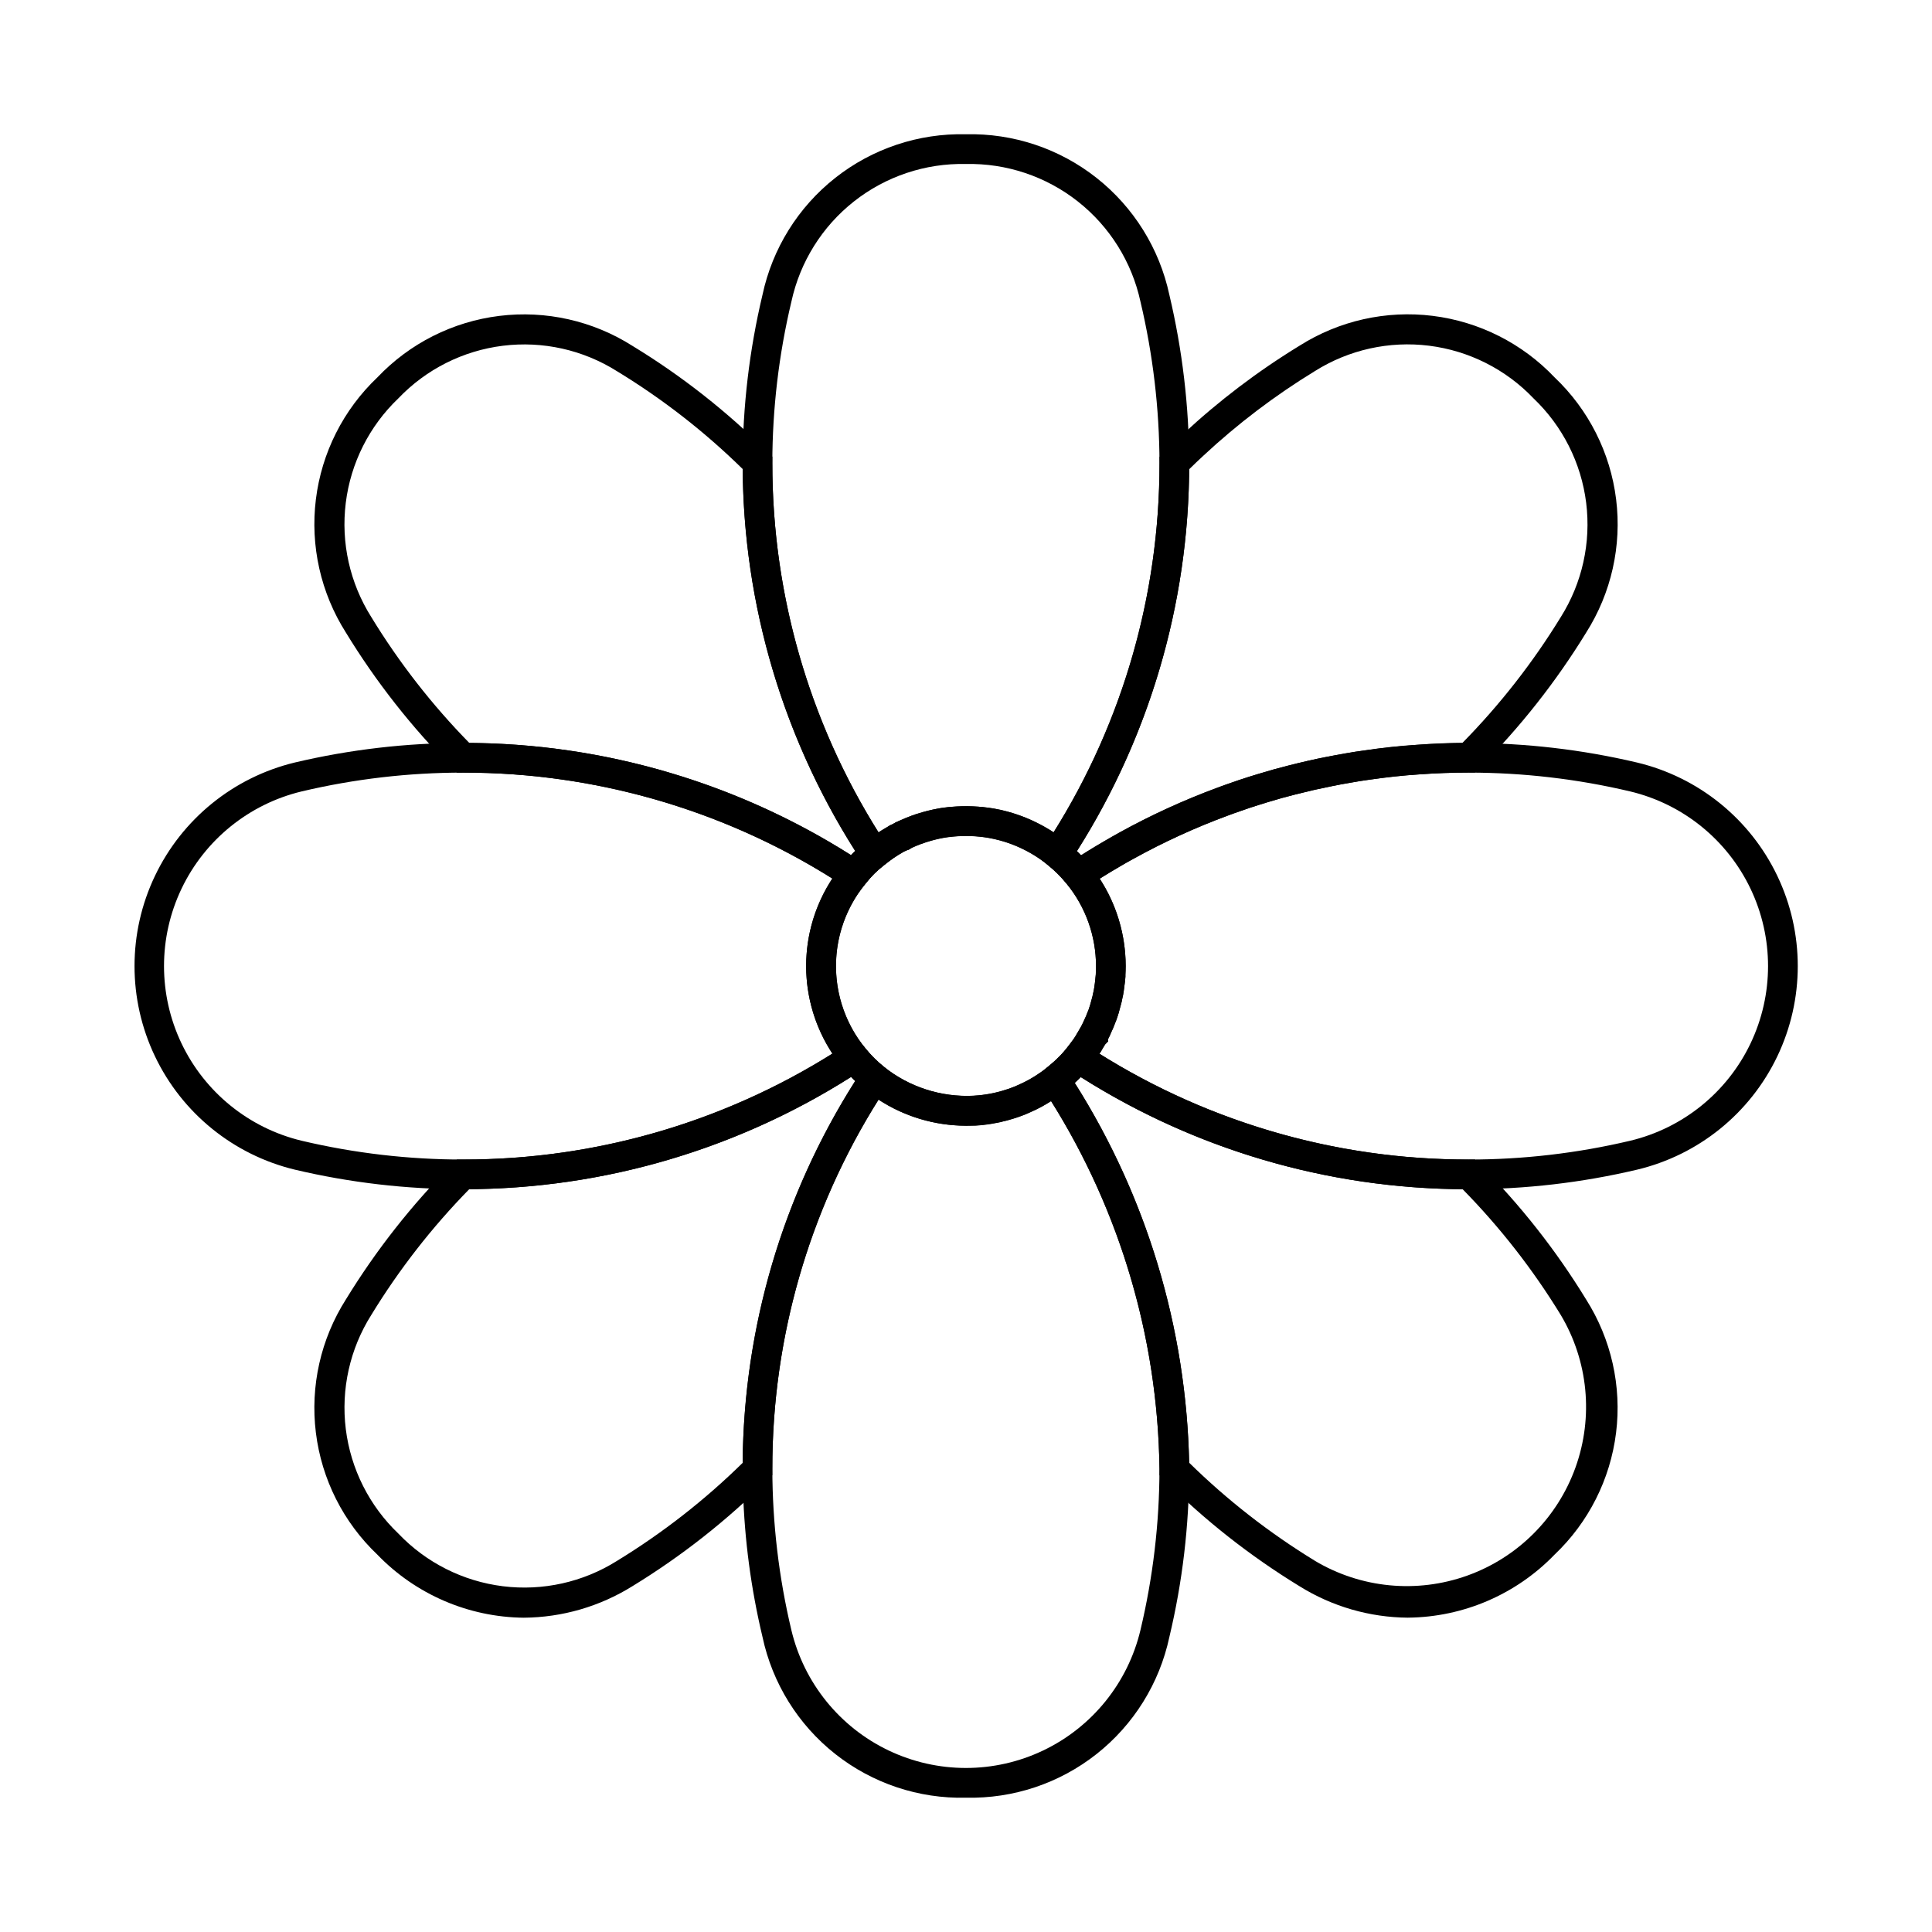
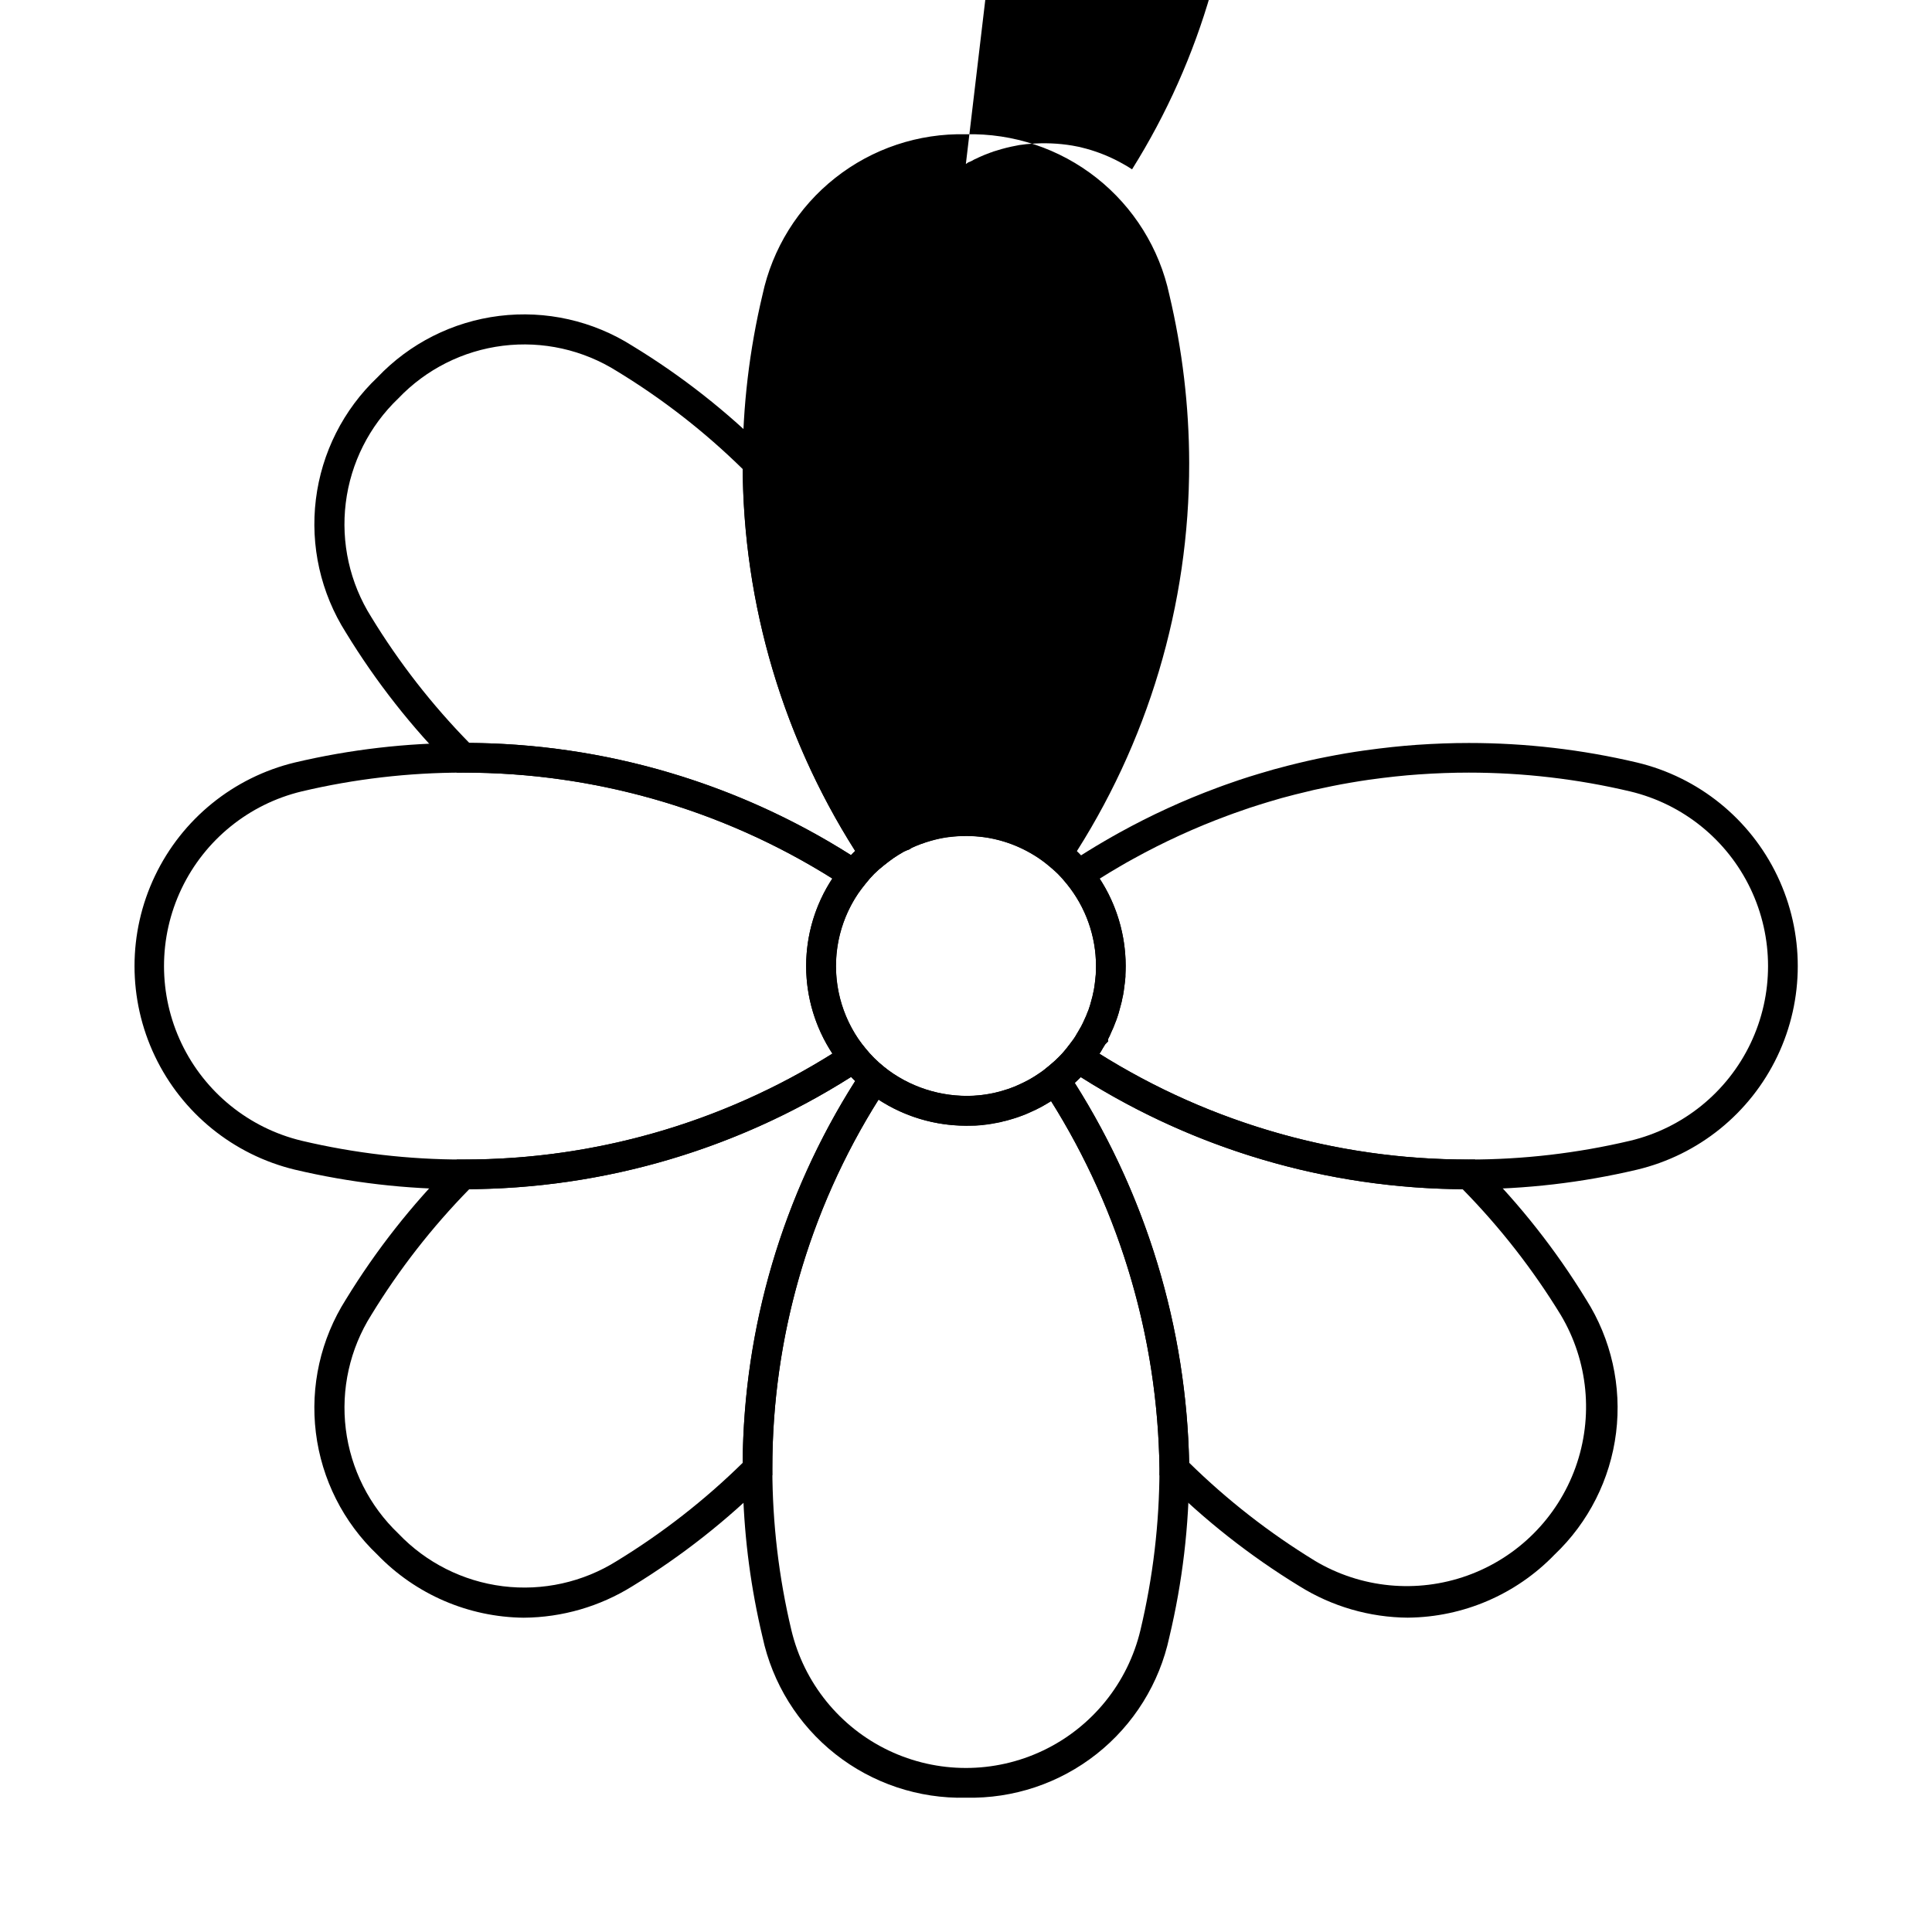
<svg xmlns="http://www.w3.org/2000/svg" fill="#000000" width="800px" height="800px" version="1.1" viewBox="144 144 512 512">
  <g>
-     <path d="m425.12 376.09-3.391-2.82h0.004c-1.457-1.219-3.023-2.301-4.68-3.223-2.555-1.461-5.285-2.586-8.125-3.356-0.922-0.27-1.863-0.48-2.812-0.633-3.082-0.539-6.223-0.672-9.344-0.395-0.543 0.027-1.086 0.082-1.625 0.164-0.316 0.027-0.633 0.078-0.945 0.148-1.531 0.277-3.047 0.652-4.531 1.125l-1.871 0.645c-0.496 0.164-1.008 0.395-1.504 0.609l-2.691 1.301c-0.059 0.035-0.113 0.07-0.176 0.102-1.82 1.023-3.547 2.199-5.164 3.516l-3.375 2.754-2.406-3.644c-20.707-31.359-31.727-68.121-31.68-105.7 0.02-15.004 1.789-29.953 5.266-44.551 2.617-12.254 9.434-23.215 19.27-30.98 9.836-7.769 22.074-11.859 34.605-11.566h0.023c12.535-0.301 24.781 3.785 34.625 11.555 9.844 7.766 16.668 18.723 19.297 30.984 3.457 14.598 5.223 29.543 5.258 44.547v0.035c0.059 37.57-10.93 74.328-31.602 105.7zm-25.156-188.63c-10.746-0.234-21.238 3.281-29.676 9.938-8.434 6.66-14.293 16.047-16.562 26.551-3.332 13.988-5.027 28.32-5.051 42.699-0.047 34.645 9.707 68.598 28.137 97.934 0.789-0.504 1.551-0.984 2.363-1.438l0.746-0.496h0.082l0.453-0.195 0.328-0.156h-0.004c0.391-0.242 0.805-0.449 1.23-0.621 0.172-0.09 0.344-0.168 0.504-0.246l0.66-0.297c0.711-0.312 1.453-0.625 2.156-0.863v0.004c0.219-0.109 0.449-0.191 0.688-0.25 0.289-0.125 0.59-0.234 0.895-0.316 0.168-0.055 0.328-0.102 0.48-0.141v-0.004c1.691-0.535 3.41-0.961 5.152-1.281 0.539-0.129 1.086-0.215 1.637-0.262 0.68-0.109 1.363-0.18 2.047-0.211 3.731-0.312 7.488-0.156 11.18 0.461 1.238 0.199 2.465 0.473 3.668 0.82 3.438 0.941 6.746 2.309 9.84 4.078 0.789 0.426 1.539 0.895 2.297 1.391h0.004c18.383-29.328 28.109-63.25 28.059-97.863v-0.039c-0.035-14.391-1.73-28.734-5.047-42.738-2.285-10.5-8.148-19.879-16.59-26.531-8.441-6.652-18.934-10.16-29.676-9.926z" />
+     <path d="m425.12 376.09-3.391-2.82h0.004c-1.457-1.219-3.023-2.301-4.68-3.223-2.555-1.461-5.285-2.586-8.125-3.356-0.922-0.27-1.863-0.48-2.812-0.633-3.082-0.539-6.223-0.672-9.344-0.395-0.543 0.027-1.086 0.082-1.625 0.164-0.316 0.027-0.633 0.078-0.945 0.148-1.531 0.277-3.047 0.652-4.531 1.125l-1.871 0.645c-0.496 0.164-1.008 0.395-1.504 0.609l-2.691 1.301c-0.059 0.035-0.113 0.07-0.176 0.102-1.82 1.023-3.547 2.199-5.164 3.516l-3.375 2.754-2.406-3.644c-20.707-31.359-31.727-68.121-31.68-105.7 0.02-15.004 1.789-29.953 5.266-44.551 2.617-12.254 9.434-23.215 19.27-30.98 9.836-7.769 22.074-11.859 34.605-11.566h0.023c12.535-0.301 24.781 3.785 34.625 11.555 9.844 7.766 16.668 18.723 19.297 30.984 3.457 14.598 5.223 29.543 5.258 44.547v0.035c0.059 37.57-10.93 74.328-31.602 105.7zm-25.156-188.63l0.746-0.496h0.082l0.453-0.195 0.328-0.156h-0.004c0.391-0.242 0.805-0.449 1.23-0.621 0.172-0.09 0.344-0.168 0.504-0.246l0.66-0.297c0.711-0.312 1.453-0.625 2.156-0.863v0.004c0.219-0.109 0.449-0.191 0.688-0.25 0.289-0.125 0.59-0.234 0.895-0.316 0.168-0.055 0.328-0.102 0.48-0.141v-0.004c1.691-0.535 3.41-0.961 5.152-1.281 0.539-0.129 1.086-0.215 1.637-0.262 0.68-0.109 1.363-0.18 2.047-0.211 3.731-0.312 7.488-0.156 11.18 0.461 1.238 0.199 2.465 0.473 3.668 0.82 3.438 0.941 6.746 2.309 9.84 4.078 0.789 0.426 1.539 0.895 2.297 1.391h0.004c18.383-29.328 28.109-63.25 28.059-97.863v-0.039c-0.035-14.391-1.73-28.734-5.047-42.738-2.285-10.5-8.148-19.879-16.59-26.531-8.441-6.652-18.934-10.16-29.676-9.926z" />
    <path d="m384.45 369.25-4.188-6.574h-0.004c0.582-0.438 1.223-0.789 1.902-1.043l0.09-0.039 2.887 7.324c0.18-0.078 0.344-0.176 0.5-0.297l-0.539 0.418z" />
    <path d="m371.11 381.06-3.027-1.996c-30.082-19.832-65.336-30.375-101.37-30.309h-1.633l-1.152-1.152h-0.004c-10.809-10.84-20.297-22.918-28.27-35.984-6.656-10.492-9.465-22.969-7.941-35.301 1.523-12.332 7.281-23.754 16.297-32.305 8.551-9.016 19.973-14.773 32.305-16.297 12.332-1.523 24.809 1.285 35.301 7.949 13.051 7.945 25.109 17.426 35.914 28.234l1.152 1.152v1.633c-0.051 36.047 10.516 71.316 30.383 101.4l1.996 3.031-2.859 2.238c-1.809 1.418-3.438 3.047-4.856 4.856zm-102.73-40.176c35.836 0.242 70.887 10.547 101.16 29.734 0.359-0.395 0.723-0.742 1.102-1.105-19.223-30.27-29.547-65.332-29.801-101.19-10.078-9.898-21.262-18.605-33.328-25.945-9.004-5.676-19.695-8.062-30.258-6.75s-20.344 6.238-27.688 13.941c-7.699 7.344-12.625 17.125-13.934 27.684-1.312 10.559 1.074 21.246 6.746 30.25 7.367 12.078 16.086 23.277 25.992 33.379z" />
    <path d="m266.71 459.16c-15.012 0.004-29.973-1.738-44.582-5.191-16.262-3.926-29.883-14.973-37.078-30.074-7.199-15.102-7.199-32.645 0-47.746 7.195-15.102 20.816-26.152 37.078-30.078 14.609-3.449 29.574-5.191 44.586-5.191 37.57-0.066 74.332 10.93 105.7 31.613l3.652 2.41-2.777 3.379c-5.023 6.133-7.769 13.816-7.769 21.742 0 7.93 2.746 15.613 7.769 21.746l2.754 3.379-3.633 2.406c-31.367 20.68-68.129 31.672-105.7 31.605zm0-110.41c-14.402 0-28.754 1.672-42.766 4.984-13.961 3.356-25.664 12.836-31.844 25.797-6.18 12.961-6.18 28.02 0 40.98 6.18 12.961 17.883 22.441 31.844 25.797 14.012 3.312 28.363 4.981 42.766 4.981 34.621 0.062 68.559-9.664 97.887-28.062-4.535-6.887-6.957-14.953-6.961-23.199-0.004-8.25 2.406-16.316 6.938-23.207-29.32-18.398-63.25-28.129-97.863-28.07z" />
    <path d="m282.82 572.71c-14.66-0.145-28.645-6.168-38.82-16.719-9.012-8.559-14.766-19.977-16.289-32.309-1.523-12.332 1.285-24.809 7.941-35.297 7.984-13.051 17.473-25.117 28.27-35.949l1.152-1.156h1.637c36.031 0.066 71.285-10.473 101.37-30.309l2.977-1.969 2.242 2.754v0.004c1.48 1.816 3.144 3.481 4.965 4.957l2.754 2.25-1.969 2.977c-19.863 30.059-30.43 65.305-30.379 101.33v1.629l-1.152 1.18c-10.816 10.809-22.871 20.297-35.914 28.27-8.641 5.387-18.602 8.281-28.781 8.355zm-14.457-113.57c-9.891 10.098-18.605 21.285-25.977 33.348-5.676 9-8.055 19.691-6.746 30.25 1.312 10.559 6.238 20.34 13.938 27.684 7.34 7.699 17.117 12.625 27.672 13.945 10.559 1.316 21.246-1.055 30.254-6.715 12.051-7.367 23.227-16.082 33.305-25.977 0.25-35.859 10.582-70.926 29.816-101.19-0.371-0.359-0.727-0.719-1.086-1.09-30.273 19.195-65.332 29.5-101.18 29.742z" />
    <path d="m400 620.41c-12.543 0.297-24.793-3.801-34.641-11.574-9.844-7.773-16.664-18.742-19.285-31.012-6.098-25.516-6.902-52.012-2.356-77.848 4.543-25.836 14.34-50.465 28.781-72.367l2.394-3.625 3.375 2.754c6.703 5.348 15.129 8.062 23.695 7.641 0.562-0.031 1.031-0.059 1.473-0.113 0.645-0.07 1.199-0.129 1.781-0.223 0.645-0.102 1.18-0.184 1.664-0.297h0.004c0.348-0.055 0.691-0.129 1.031-0.227l0.465-0.113v-0.004c0.375-0.078 0.746-0.176 1.113-0.293 0.699-0.203 1.215-0.355 1.727-0.535l0.703-0.262h0.004c0.625-0.219 1.242-0.469 1.84-0.75 1.004-0.434 1.855-0.863 2.641-1.285 0.371-0.195 0.691-0.367 0.988-0.562l0.613-0.363c0.488-0.309 0.977-0.629 1.465-0.957 0.602-0.395 1.121-0.789 1.645-1.215l3.406-2.832 2.418 3.711v-0.004c20.559 31.285 31.734 67.801 32.207 105.23-0.016 15-1.781 29.953-5.258 44.547-2.621 12.262-9.438 23.223-19.277 30.996-9.84 7.773-22.082 11.867-34.617 11.578zm-23.172-184.99c-18.438 29.312-28.195 63.242-28.148 97.871 0.02 14.391 1.711 28.73 5.047 42.727 3.332 13.969 12.801 25.684 25.758 31.871 12.961 6.188 28.02 6.188 40.98 0 12.957-6.188 22.426-17.902 25.758-31.871 3.336-14 5.031-28.34 5.047-42.73-0.43-34.523-10.371-68.254-28.734-97.488-0.199 0.129-0.395 0.25-0.598 0.371l-0.395 0.23c-0.449 0.285-0.898 0.531-1.352 0.789-1.043 0.562-2.113 1.098-3.188 1.555h0.004c-0.82 0.387-1.664 0.73-2.519 1.027l-0.699 0.254c-0.586 0.207-1.238 0.395-1.895 0.594-0.719 0.211-1.309 0.395-1.895 0.5-0.547 0.156-1.102 0.281-1.664 0.371-0.395 0.09-1.051 0.199-1.691 0.309-0.906 0.145-1.574 0.223-2.309 0.301-0.531 0.066-1.156 0.105-1.758 0.145-1.027 0.051-1.781 0.082-2.574 0.082h-0.004c-8.23-0.012-16.281-2.41-23.172-6.906z" />
    <path d="m517.17 572.7c-10.191-0.066-20.168-2.957-28.812-8.352-13.047-7.973-25.105-17.461-35.922-28.27l-1.152-1.152v-1.629c-0.469-35.914-11.203-70.941-30.941-100.95l-1.734-2.672 2.805-2.719c0.348-0.266 0.691-0.531 1.039-0.848 0.676-0.574 1.18-1.043 1.672-1.539 0.492-0.496 0.898-0.871 1.262-1.281 0.504-0.547 0.895-0.996 1.277-1.477l2.246-2.754 2.981 1.969 0.004-0.004c30.086 19.82 65.336 30.344 101.36 30.262h1.633l1.152 1.152c10.824 10.824 20.324 22.891 28.309 35.953 6.652 10.496 9.453 22.977 7.926 35.309-1.531 12.332-7.297 23.75-16.312 32.305-10.176 10.535-24.148 16.547-38.793 16.691zm-24.711-15.07h0.004c12.195 7.273 27.004 8.711 40.375 3.922 13.367-4.789 23.891-15.309 28.691-28.676 4.797-13.363 3.367-28.176-3.898-40.375-7.379-12.066-16.105-23.254-26.02-33.344-35.848-0.23-70.91-10.527-101.2-29.715-0.262 0.262-0.535 0.527-0.82 0.789-0.285 0.262-0.512 0.504-0.789 0.762h0.004c19.09 30.16 29.582 64.965 30.34 100.65 10.082 9.898 21.258 18.613 33.316 25.98z" />
    <path d="m533.25 459.16c-37.57 0.078-74.332-10.902-105.7-31.578l-3.582-2.363 2.664-3.367c0.617-0.789 1.18-1.555 1.781-2.363l0.004 0.004c0.387-0.547 0.738-1.117 1.059-1.707l0.285-0.461 0.043-0.062v-0.027l0.684-1.18c0.168-0.305 0.332-0.621 0.48-0.941l0.395-0.859h-0.004c0.34-0.695 0.641-1.41 0.902-2.141l0.176-0.395c0.137-0.414 0.312-0.906 0.457-1.398l0.605-2.219c0.074-0.332 0.16-0.66 0.211-0.992h0.004c0.125-0.5 0.223-1.008 0.289-1.523 0.105-0.707 0.195-1.355 0.254-1.996 0.059-0.641 0.105-0.965 0.133-1.336 0.027-0.898 0.059-1.531 0.059-2.227l0.004 0.004c-0.004-7.918-2.723-15.59-7.711-21.738l-2.754-3.387 3.644-2.394c3.07-2.008 6.078-3.871 8.941-5.539 1.363-0.789 2.711-1.574 4.102-2.336v0.004c8.32-4.602 16.977-8.57 25.891-11.871 1.242-0.461 2.484-0.918 3.762-1.348l2.172-0.754c1.703-0.57 3.348-1.078 4.996-1.574 2.754-0.84 5.254-1.547 7.797-2.18 1.672-0.418 3.344-0.84 5.023-1.219l0.465-0.105c1.574-0.355 3.148-0.703 4.723-0.996 1.574-0.293 3.312-0.652 5.059-0.938 1.742-0.285 3.422-0.559 5.117-0.789 5.094-0.707 9.59-1.18 13.777-1.477 4.809-0.328 9.328-0.492 13.805-0.492 15.008-0.004 29.969 1.734 44.578 5.18 16.293 3.891 29.953 14.934 37.172 30.047 7.219 15.117 7.219 32.684 0 47.801-7.219 15.113-20.879 26.16-37.172 30.047-14.613 3.449-29.574 5.191-44.586 5.188zm-97.883-35.906c29.332 18.387 63.262 28.105 97.883 28.035 14.398 0.004 28.75-1.668 42.766-4.981 13.977-3.34 25.699-12.816 31.891-25.781 6.191-12.969 6.191-28.039 0-41.008s-17.914-22.445-31.891-25.785c-14.016-3.312-28.367-4.984-42.77-4.984-4.293 0-8.637 0.156-13.27 0.477-3.981 0.273-8.297 0.734-13.195 1.414-1.645 0.234-3.301 0.504-4.961 0.789-1.656 0.285-3.219 0.566-4.816 0.898-1.598 0.332-3.023 0.617-4.5 0.949l-0.453 0.102c-1.613 0.371-3.234 0.789-4.856 1.18-2.414 0.598-4.789 1.266-7.195 2.004-1.781 0.551-3.367 1.035-4.922 1.551l-2.164 0.754c-1.301 0.434-2.465 0.867-3.625 1.297l0.004-0.004c-8.559 3.164-16.867 6.969-24.855 11.379-1.336 0.715-2.594 1.449-3.887 2.207-1.676 0.973-3.379 2.004-5.117 3.102 4.484 6.891 6.875 14.934 6.883 23.156 0 0.82-0.035 1.574-0.07 2.363v0.438c-0.039 0.59-0.086 1.18-0.168 1.727s-0.16 1.359-0.277 2.117v-0.004c-0.094 0.695-0.223 1.379-0.395 2.055 0 0.199-0.141 0.707-0.266 1.219l-0.691 2.559c-0.211 0.73-0.449 1.406-0.688 2.047l-0.141 0.348h-0.004c-0.332 0.941-0.719 1.859-1.156 2.758l-0.336 0.789c-0.152 0.32-0.305 0.617-0.453 0.91v0.625l-0.789 0.816c-0.184 0.332-0.395 0.652-0.594 0.965-0.277 0.5-0.586 1.02-0.922 1.52z" />
-     <path d="m428.97 381.02-2.234-2.754c-0.395-0.48-0.816-0.965-1.234-1.418-0.422-0.453-0.82-0.883-1.211-1.273-0.789-0.789-1.66-1.574-2.527-2.281l-2.734-2.246 1.949-2.957-0.008-0.004c19.82-30.09 30.359-65.34 30.309-101.37v-1.605l1.125-1.148c1.664-1.699 3.367-3.324 5.117-4.922 9.469-8.824 19.805-16.668 30.852-23.418 10.496-6.648 22.973-9.449 35.305-7.922 12.332 1.531 23.75 7.293 32.305 16.305 9.012 8.551 14.777 19.969 16.305 32.301 1.531 12.332-1.27 24.812-7.922 35.309-8 13.055-17.512 25.121-28.34 35.949l-1.152 1.152h-1.629c-4.371 0-8.816 0.168-13.207 0.504-4.449 0.273-8.855 0.742-13.168 1.41-1.727 0.211-3.328 0.477-4.938 0.789-1.703 0.281-3.297 0.578-4.894 0.91-1.598 0.332-3.023 0.617-4.5 0.949l-0.453 0.102c-1.613 0.371-3.234 0.789-4.856 1.18-2.414 0.598-4.789 1.266-7.195 2.004-1.781 0.551-3.367 1.035-4.922 1.551l-2.164 0.754c-1.301 0.434-2.465 0.867-3.625 1.297-8.559 3.16-16.867 6.965-24.855 11.375-1.336 0.715-2.594 1.449-3.887 2.207-2.754 1.609-5.66 3.402-8.613 5.332zm0.426-11.469c0.156 0.148 0.312 0.301 0.461 0.453 0.211 0.211 0.422 0.43 0.629 0.645 2.078-1.316 4.121-2.555 6.09-3.699 1.363-0.789 2.711-1.574 4.102-2.336h-0.004c8.324-4.59 16.977-8.551 25.891-11.844 1.242-0.461 2.484-0.918 3.762-1.348l2.172-0.754c1.703-0.57 3.348-1.078 4.996-1.574 2.754-0.84 5.254-1.547 7.797-2.18 1.672-0.418 3.344-0.84 5.023-1.219l0.465-0.105c1.574-0.355 3.148-0.703 4.723-0.996 1.574-0.293 3.312-0.652 5.059-0.938 1.684-0.312 3.449-0.598 5.207-0.816 4.43-0.684 9.082-1.18 13.707-1.465 3.984-0.309 8.059-0.48 12.094-0.516 9.922-10.09 18.664-21.273 26.059-33.34 5.664-9.012 8.039-19.703 6.723-30.266-1.316-10.559-6.25-20.34-13.953-27.684-7.34-7.703-17.121-12.633-27.684-13.953-10.559-1.316-21.25 1.062-30.258 6.727-10.602 6.473-20.516 14-29.602 22.469-1.266 1.18-2.5 2.336-3.711 3.543-0.25 35.852-10.555 70.91-29.746 101.2z" />
    <path d="m400 442.32c-9.727-0.008-19.152-3.352-26.707-9.477-2.238-1.816-4.285-3.863-6.102-6.106-6.176-7.539-9.551-16.984-9.551-26.73 0-9.75 3.375-19.195 9.551-26.734 1.797-2.281 3.859-4.34 6.144-6.133 1.887-1.539 3.906-2.914 6.031-4.109 0.344-0.223 0.707-0.418 1.09-0.574 0.16-0.078 0.309-0.148 0.441-0.207 0.133-0.059 0.309-0.164 0.492-0.25v-0.004c0.184-0.105 0.375-0.203 0.57-0.285 0.18-0.094 0.363-0.18 0.531-0.266 1.094-0.484 1.891-0.82 2.719-1.121 0.273-0.129 0.562-0.23 0.855-0.305 0.438-0.176 0.887-0.324 1.344-0.449 1.676-0.535 3.387-0.961 5.117-1.273 1.18-0.199 2.363-0.352 3.519-0.461 3.785-0.34 7.598-0.188 11.344 0.449 1.25 0.234 2.402 0.496 3.543 0.789v-0.004c3.484 0.938 6.836 2.316 9.973 4.106 2.066 1.176 4.027 2.523 5.859 4.035 1.031 0.852 2.09 1.793 3.074 2.777 0.465 0.469 0.922 0.961 1.355 1.418 0.598 0.645 1.137 1.262 1.637 1.883 6.129 7.555 9.477 16.984 9.488 26.711 0 0.82-0.035 1.574-0.07 2.363v0.438c-0.039 0.59-0.086 1.18-0.168 1.727s-0.16 1.359-0.277 2.117v-0.004c-0.094 0.695-0.223 1.379-0.395 2.055 0 0.199-0.141 0.707-0.266 1.219l-0.691 2.559c-0.211 0.73-0.449 1.406-0.688 2.047l-0.141 0.348h-0.004c-0.332 0.941-0.719 1.859-1.156 2.758l-0.336 0.789c-0.152 0.32-0.305 0.617-0.453 0.91v0.625l-0.789 0.816c-0.184 0.332-0.395 0.652-0.594 0.965l0.004-0.004c-0.387 0.715-0.816 1.402-1.289 2.066l-0.215 0.332c-0.652 0.91-1.312 1.777-2 2.648-0.535 0.656-1.039 1.238-1.574 1.824-0.453 0.52-1.02 1.094-1.633 1.668-0.613 0.574-1.25 1.207-1.969 1.797l-0.277 0.238c-0.328 0.285-0.652 0.559-1 0.824l-0.438 0.32c-0.734 0.602-1.328 1.027-1.945 1.453-0.789 0.512-1.406 0.934-2.039 1.316l-0.395 0.23c-0.449 0.285-0.898 0.531-1.352 0.789-1.043 0.562-2.113 1.098-3.188 1.555l0.008-0.004c-0.82 0.387-1.664 0.73-2.519 1.027l-0.699 0.254c-0.586 0.207-1.238 0.395-1.895 0.594-0.719 0.211-1.309 0.395-1.895 0.496-0.547 0.168-1.102 0.301-1.664 0.395-0.395 0.09-1.051 0.199-1.691 0.309-0.906 0.145-1.574 0.223-2.309 0.301-0.531 0.066-1.156 0.105-1.758 0.145-1.016-0.02-1.777 0.016-2.562 0.016zm-14.59-73.523-0.312 0.238-1.555 0.668c-1.859 1.043-3.621 2.238-5.273 3.582-1.836 1.434-3.488 3.086-4.926 4.914-5.797 7.086-8.535 16.184-7.613 25.289 0.926 9.105 5.43 17.469 12.531 23.246 6.707 5.352 15.137 8.07 23.703 7.648 0.562-0.031 1.031-0.059 1.473-0.113 0.645-0.07 1.199-0.129 1.781-0.223 0.645-0.102 1.18-0.184 1.664-0.297h0.004c0.348-0.055 0.691-0.129 1.031-0.227l0.465-0.113v-0.004c0.375-0.078 0.746-0.176 1.113-0.293 0.699-0.203 1.215-0.355 1.727-0.535l0.703-0.262h0.004c0.625-0.219 1.242-0.469 1.84-0.75 1.004-0.434 1.855-0.863 2.641-1.285 0.371-0.195 0.691-0.367 0.988-0.562l0.613-0.363c0.488-0.309 0.977-0.629 1.465-0.957 0.602-0.395 1.121-0.789 1.645-1.215l0.367-0.281c0.262-0.184 0.488-0.395 0.727-0.594l0.359-0.312c0.551-0.461 1.047-0.93 1.547-1.426 0.5-0.496 0.898-0.871 1.262-1.281 0.504-0.547 0.895-0.996 1.277-1.477 0.59-0.738 1.18-1.52 1.754-2.328h0.008c0.387-0.547 0.738-1.117 1.059-1.707l0.285-0.461 0.043-0.062v-0.027l0.684-1.18c0.168-0.305 0.332-0.621 0.48-0.941l0.395-0.859h-0.004c0.34-0.695 0.641-1.41 0.902-2.141l0.176-0.395c0.137-0.414 0.312-0.906 0.457-1.398l0.605-2.219c0.074-0.332 0.16-0.66 0.211-0.992h0.004c0.125-0.5 0.223-1.008 0.289-1.523 0.105-0.707 0.195-1.355 0.254-1.996 0.059-0.641 0.105-0.965 0.133-1.336 0.027-0.898 0.059-1.531 0.059-2.227l0.004 0.004c0-7.918-2.723-15.59-7.711-21.738-0.395-0.484-0.816-0.969-1.234-1.422-0.422-0.453-0.82-0.883-1.211-1.273-0.789-0.789-1.66-1.574-2.527-2.281v-0.004c-1.488-1.227-3.074-2.32-4.75-3.266-2.543-1.449-5.258-2.566-8.078-3.328-0.934-0.238-1.914-0.465-2.93-0.652-3.047-0.516-6.148-0.637-9.227-0.359-0.957 0.09-1.93 0.215-2.871 0.375h0.004c-1.434 0.262-2.848 0.617-4.234 1.062-0.254 0.062-0.504 0.145-0.746 0.246l-0.84 0.285c-0.941 0.359-1.574 0.621-2.168 0.887zm-0.184 0.082-0.117 0.051c-0.004-0.004 0.051-0.027 0.113-0.055z" />
    <path d="m384.45 369.25-4.188-6.574h-0.004c0.582-0.438 1.223-0.789 1.902-1.043l0.09-0.039 2.887 7.324c0.18-0.078 0.344-0.176 0.5-0.297l-0.539 0.418z" />
  </g>
</svg>